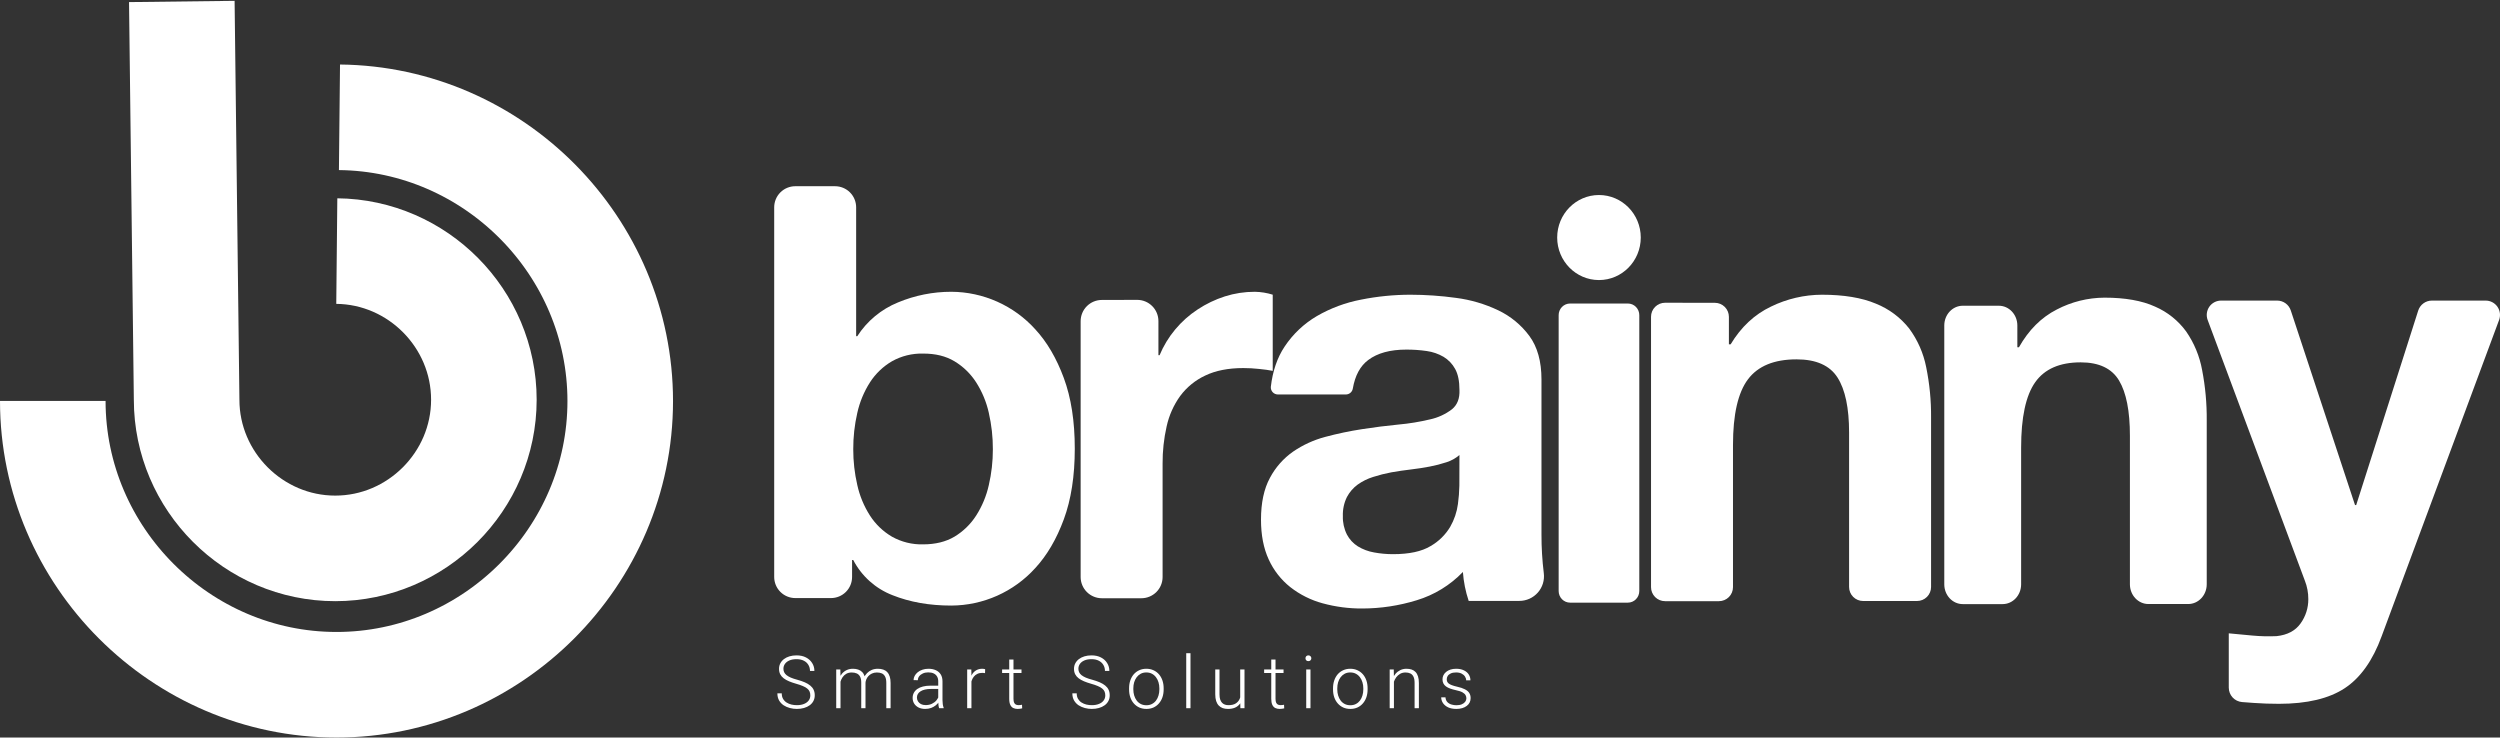
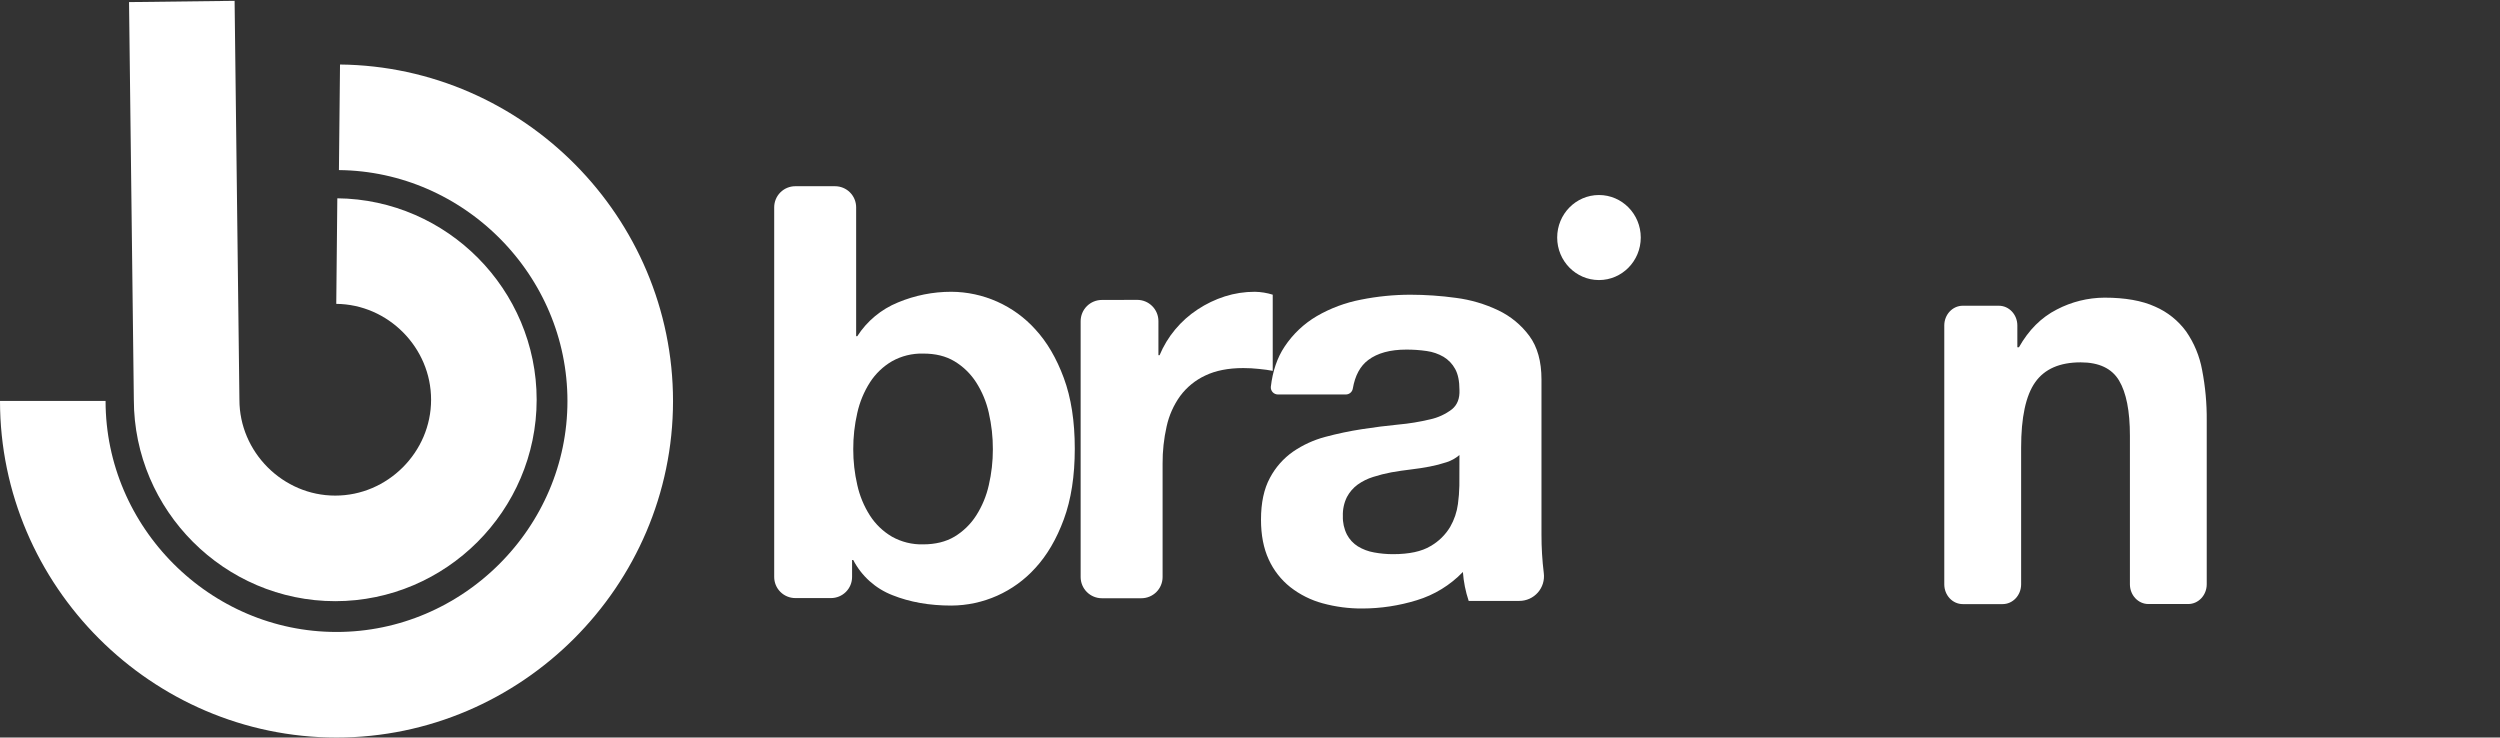
<svg xmlns="http://www.w3.org/2000/svg" width="1705" height="503" viewBox="0 0 1705 503" fill="none">
  <rect x="0" y="0" width="1705" height="503" fill="#333333" stroke="none" />
  <path d="M124 1L127.278 272.62C127.278 328.234 173.022 374 228.639 374C284.256 374 330 328.26 330 272.62C330 217.322 284.901 171.793 229.692 171.24" stroke="white" stroke-width="72" stroke-miterlimit="10" />
  <path d="M231.521 80C336.911 81.08 423.026 168.109 423 273.546C423 379.694 335.621 467.013 229.467 467C123.314 466.987 36 379.575 36 273.428" stroke="white" stroke-width="72" stroke-miterlimit="10" />
  <path d="M569.502 127C573.319 127 576.98 128.516 579.679 131.214C582.377 133.913 583.894 137.573 583.894 141.388V229.282H584.67C591.323 218.939 601.008 210.902 612.399 206.266C623.929 201.45 636.302 198.979 648.798 198.993C659.595 199.041 670.263 201.341 680.121 205.745C689.978 210.15 698.809 216.563 706.046 224.574C714.044 233.227 720.539 244.305 725.528 257.808C730.518 271.311 733.009 287.374 733 305.997C733 324.62 730.51 340.682 725.528 354.185C720.547 367.688 714.054 378.77 706.046 387.433C698.807 395.441 689.977 401.851 680.119 406.253C670.262 410.656 659.594 412.954 648.798 413C633.837 413 620.459 410.637 608.664 405.911C597.12 401.44 587.607 392.909 581.907 381.922H581.118V393.496C581.119 395.384 580.748 397.256 580.027 399.001C579.305 400.746 578.246 402.333 576.911 403.669C575.576 405.005 573.991 406.065 572.245 406.788C570.5 407.512 568.629 407.884 566.74 407.884H542.391C538.574 407.884 534.914 406.368 532.215 403.67C529.517 400.971 528 397.311 528 393.496V141.388C528 137.573 529.517 133.913 532.215 131.214C534.914 128.516 538.574 127 542.391 127H569.502ZM674.383 281.613C672.743 274.207 669.814 267.146 665.728 260.754C661.973 254.903 656.923 249.993 650.968 246.406C645.075 242.855 637.928 241.101 629.527 241.145C622.1 240.948 614.758 242.765 608.282 246.406C602.241 249.951 597.118 254.866 593.325 260.754C589.24 267.146 586.31 274.207 584.67 281.613C582.81 289.741 581.887 298.054 581.92 306.391C581.901 314.598 582.823 322.778 584.67 330.775C586.307 338.182 589.237 345.243 593.325 351.633C597.116 357.527 602.24 362.446 608.282 365.995C614.761 369.63 622.101 371.448 629.527 371.256C637.919 371.256 645.066 369.503 650.968 365.995C656.925 362.404 661.975 357.489 665.728 351.633C669.815 345.243 672.746 338.182 674.383 330.775C676.229 322.778 677.153 314.598 677.133 306.391C677.162 298.053 676.234 289.74 674.37 281.613H674.383Z" fill="white" />
  <path d="M775.575 204.513C779.413 204.513 783.094 206.038 785.808 208.752C788.522 211.467 790.047 215.148 790.047 218.986V242.247H790.837C793.479 235.911 797.057 230.007 801.454 224.735C805.873 219.42 811.062 214.795 816.847 211.013C822.578 207.225 828.803 204.241 835.345 202.145C841.961 200.041 848.862 198.981 855.804 199C859.943 199.073 864.049 199.738 868 200.974V252.918C865.369 252.392 862.22 251.953 858.554 251.602C855.028 251.219 851.483 251.026 847.936 251.023C837.7 251.023 829.043 252.724 821.965 256.128C815.192 259.294 809.314 264.096 804.862 270.101C800.415 276.29 797.281 283.325 795.652 290.771C793.754 299.158 792.826 307.735 792.889 316.335V393.527C792.889 397.365 791.364 401.047 788.65 403.761C785.936 406.475 782.255 408 778.417 408H751.472C747.634 408 743.953 406.475 741.239 403.761C738.525 401.047 737 397.365 737 393.527V219.038C737 215.201 738.525 211.519 741.239 208.805C743.953 206.091 747.634 204.566 751.472 204.566L775.575 204.513Z" fill="white" />
  <path d="M871.501 269.027C870.831 269.026 870.169 268.887 869.557 268.616C868.944 268.345 868.395 267.949 867.944 267.453C867.494 266.959 867.152 266.375 866.939 265.741C866.727 265.106 866.649 264.434 866.711 263.767C867.974 253.001 871.097 243.884 876.08 236.414C881.737 227.872 889.277 220.736 898.121 215.558C907.456 210.161 917.634 206.372 928.228 204.353C939.306 202.132 950.577 201.009 961.875 201C972.294 201.011 982.701 201.731 993.022 203.157C1002.99 204.441 1012.69 207.295 1021.76 211.612C1030.18 215.608 1037.49 221.62 1043.02 229.116C1048.53 236.594 1051.29 246.491 1051.29 258.809V364.618C1051.27 373.409 1051.8 382.192 1052.87 390.919C1053.17 393.283 1052.96 395.683 1052.26 397.961C1051.56 400.238 1050.38 402.341 1048.8 404.128C1047.22 405.917 1045.28 407.348 1043.11 408.329C1040.94 409.31 1038.58 409.816 1036.2 409.816H1001.64C999.508 403.431 998.181 396.805 997.693 390.09C989.024 399.109 978.181 405.747 966.204 409.369C954.218 413.067 941.747 414.964 929.202 414.997C920.034 415.066 910.899 413.875 902.055 411.46C894.046 409.294 886.552 405.547 880.014 400.44C873.671 395.406 868.615 388.938 865.263 381.569C861.754 373.968 860 364.92 860 354.426C860 342.889 862.03 333.382 866.092 325.903C869.865 318.773 875.276 312.638 881.883 308.005C888.572 303.428 895.994 300.029 903.832 297.958C912.064 295.752 920.41 293.996 928.833 292.698C937.229 291.392 945.492 290.344 953.624 289.555C960.921 288.904 968.159 287.722 975.284 286.018C980.713 284.847 985.817 282.495 990.232 279.127C993.899 276.111 995.606 271.727 995.351 265.976C995.351 259.944 994.369 255.157 992.403 251.616C990.552 248.211 987.827 245.36 984.508 243.358C980.995 241.313 977.114 239.973 973.086 239.412C968.46 238.733 963.788 238.404 959.112 238.426C948.094 238.426 939.439 240.789 933.149 245.514C927.666 249.617 924.158 256.104 922.622 264.977C922.446 266.082 921.889 267.09 921.049 267.829C920.208 268.57 919.137 268.993 918.017 269.027H871.501ZM995.338 310.333C992.748 312.551 989.736 314.225 986.482 315.251C982.747 316.479 978.937 317.463 975.073 318.197C970.994 318.986 966.744 319.643 962.283 320.169C957.822 320.695 953.361 321.34 948.9 322.129C944.703 322.919 940.559 323.969 936.492 325.272C932.693 326.443 929.107 328.22 925.873 330.532C922.843 332.77 920.358 335.661 918.596 338.988C916.613 343.024 915.664 347.488 915.832 351.98C915.69 356.336 916.64 360.657 918.596 364.552C920.328 367.858 922.907 370.645 926.07 372.626C929.451 374.681 933.186 376.081 937.084 376.756C941.367 377.553 945.715 377.948 950.072 377.939C961.081 377.939 969.608 376.102 975.652 372.429C981.179 369.276 985.794 364.745 989.048 359.279C991.795 354.493 993.584 349.217 994.311 343.748C994.878 339.572 995.203 335.365 995.285 331.15L995.338 310.333Z" fill="white" />
-   <path d="M1118 214.984V403.082C1118 405.182 1117.18 407.197 1115.72 408.681C1114.26 410.166 1112.28 411 1110.22 411H1070.78C1068.72 411 1066.74 410.166 1065.28 408.681C1063.82 407.197 1063 405.182 1063 403.082V214.984C1062.99 213.939 1063.19 212.901 1063.57 211.934C1063.96 210.966 1064.53 210.085 1065.26 209.342C1065.98 208.601 1066.84 208.011 1067.79 207.61C1068.73 207.207 1069.75 207 1070.78 207H1110.17C1111.2 206.994 1112.22 207.195 1113.18 207.594C1114.13 207.993 1115 208.581 1115.73 209.324C1116.45 210.067 1117.03 210.95 1117.42 211.921C1117.81 212.894 1118.01 213.935 1118 214.984Z" fill="white" />
-   <path d="M1169.53 206.512C1172.07 206.512 1174.5 207.521 1176.3 209.316C1178.1 211.113 1179.11 213.548 1179.11 216.088V234.847H1180.28C1187.38 223.034 1196.57 214.444 1207.85 209.077C1218.65 203.809 1230.5 201.047 1242.52 201C1257.44 201 1269.73 203.035 1279.38 207.104C1288.28 210.663 1296.1 216.496 1302.04 224.021C1307.8 231.828 1311.77 240.812 1313.65 250.33C1315.97 261.656 1317.09 273.195 1316.99 284.755V400.318C1316.99 401.576 1316.75 402.82 1316.26 403.98C1315.78 405.142 1315.08 406.197 1314.19 407.085C1313.3 407.974 1312.24 408.678 1311.08 409.158C1309.91 409.637 1308.67 409.883 1307.41 409.882H1270.65C1269.39 409.883 1268.15 409.637 1266.99 409.157C1265.82 408.677 1264.77 407.973 1263.88 407.085C1262.99 406.196 1262.28 405.141 1261.8 403.98C1261.32 402.819 1261.08 401.575 1261.08 400.318V295.042C1261.08 278.257 1258.45 265.734 1253.18 257.473C1247.91 249.212 1238.59 245.081 1225.22 245.081C1210 245.081 1198.97 249.606 1192.14 258.657C1185.32 267.707 1181.9 282.615 1181.9 303.382V400.437C1181.9 402.973 1180.89 405.405 1179.1 407.199C1177.3 408.992 1174.87 410 1172.33 410H1135.57C1134.31 410.001 1133.07 409.755 1131.91 409.275C1130.74 408.795 1129.69 408.091 1128.8 407.203C1127.91 406.314 1127.21 405.259 1126.73 404.099C1126.24 402.937 1126 401.693 1126 400.437V216.049C1126 214.793 1126.24 213.547 1126.72 212.385C1127.2 211.224 1127.91 210.167 1128.8 209.278C1129.69 208.389 1130.74 207.683 1131.91 207.201C1133.07 206.72 1134.31 206.472 1135.57 206.472L1169.53 206.512Z" fill="white" />
  <path d="M1363.19 208.512C1370.17 208.512 1375.83 214.537 1375.83 221.983V236.836H1376.92C1383.57 225.039 1392.18 216.449 1402.77 211.064C1412.79 205.83 1423.92 203.064 1435.24 203C1449.31 203 1460.81 205.035 1469.75 209.104C1478.22 212.773 1485.54 218.633 1490.97 226.075C1496.43 233.976 1500.14 242.945 1501.85 252.385C1504.04 263.729 1505.1 275.261 1504.99 286.813V398.476C1504.99 405.922 1499.33 411.947 1492.36 411.947H1465.22C1458.24 411.947 1452.6 405.922 1452.6 398.476V297.114C1452.6 280.328 1450.13 267.8 1445.2 259.529C1440.26 251.258 1431.53 247.123 1419 247.123C1404.73 247.123 1394.39 251.649 1388 260.7C1381.6 269.751 1378.4 284.639 1378.41 305.362V398.529C1378.41 405.975 1372.75 412 1365.78 412H1338.62C1331.64 412 1326 405.975 1326 398.529V221.983C1326 214.537 1331.64 208.512 1338.62 208.512H1363.19Z" fill="white" />
-   <path d="M1599.11 469.356C1588.34 476.443 1573.39 479.991 1554.24 480C1548.47 480 1542.76 479.802 1537.14 479.407C1534.51 479.223 1531.76 479.012 1529.05 478.801C1526.59 478.593 1524.3 477.472 1522.63 475.658C1520.96 473.843 1520.04 471.468 1520.02 469.001V431.932L1536.14 433.447C1541.64 433.967 1547.16 434.099 1552.68 433.842C1560.01 433.051 1565.46 430.166 1569 425.174C1572.46 420.358 1574.31 414.563 1574.27 408.629C1574.29 404.309 1573.5 400.025 1571.91 396.009L1505.6 218.173C1505.06 216.69 1504.88 215.097 1505.08 213.531C1505.29 211.963 1505.87 210.47 1506.76 209.175C1507.67 207.88 1508.88 206.825 1510.27 206.097C1511.68 205.37 1513.23 204.993 1514.81 205H1553.1C1555.14 205.015 1557.12 205.672 1558.78 206.876C1560.44 208.081 1561.66 209.775 1562.31 211.718L1606.13 344.476H1606.92L1649.22 211.811C1649.85 209.835 1651.1 208.109 1652.77 206.885C1654.44 205.661 1656.45 205.001 1658.53 205H1695.19C1696.77 204.993 1698.32 205.37 1699.73 206.097C1701.12 206.825 1702.33 207.88 1703.24 209.175C1704.13 210.47 1704.71 211.963 1704.92 213.531C1705.12 215.097 1704.94 216.69 1704.4 218.173L1624.29 433.894C1618.25 450.44 1609.85 462.26 1599.11 469.356Z" fill="white" />
  <path d="M1090.5 191C1106.24 191 1119 178.016 1119 162C1119 145.984 1106.24 133 1090.5 133C1074.76 133 1062 145.984 1062 162C1062 178.016 1074.76 191 1090.5 191Z" fill="white" />
-   <path d="M552.634 474.26C552.634 473.283 552.471 472.412 552.146 471.647C551.82 470.882 551.283 470.199 550.534 469.597C549.802 468.978 548.809 468.409 547.556 467.888C546.319 467.351 544.772 466.822 542.917 466.301C541.143 465.796 539.54 465.243 538.107 464.641C536.675 464.038 535.446 463.347 534.421 462.565C533.412 461.784 532.639 460.873 532.102 459.831C531.564 458.773 531.296 457.544 531.296 456.145C531.296 454.777 531.589 453.532 532.175 452.409C532.761 451.286 533.583 450.318 534.641 449.504C535.715 448.69 536.976 448.063 538.425 447.624C539.89 447.185 541.493 446.965 543.234 446.965C545.725 446.965 547.873 447.437 549.68 448.381C551.503 449.325 552.91 450.603 553.903 452.214C554.912 453.809 555.417 455.599 555.417 457.585H552.414C552.414 456.039 552.048 454.663 551.315 453.459C550.599 452.238 549.558 451.286 548.19 450.603C546.84 449.903 545.188 449.553 543.234 449.553C541.281 449.553 539.637 449.854 538.303 450.456C536.984 451.042 535.983 451.831 535.3 452.824C534.632 453.801 534.299 454.891 534.299 456.096C534.299 456.942 534.462 457.723 534.787 458.439C535.113 459.139 535.642 459.799 536.374 460.417C537.123 461.019 538.107 461.589 539.328 462.126C540.549 462.647 542.054 463.143 543.845 463.615C545.733 464.136 547.409 464.714 548.874 465.349C550.339 465.983 551.576 466.716 552.585 467.546C553.594 468.36 554.359 469.312 554.88 470.402C555.401 471.493 555.661 472.762 555.661 474.211C555.661 475.66 555.352 476.962 554.733 478.117C554.131 479.257 553.277 480.225 552.17 481.022C551.079 481.82 549.785 482.43 548.288 482.854C546.807 483.277 545.188 483.488 543.43 483.488C541.851 483.488 540.28 483.285 538.718 482.878C537.155 482.471 535.723 481.844 534.421 480.998C533.135 480.135 532.102 479.029 531.32 477.678C530.555 476.327 530.173 474.715 530.173 472.844H533.151C533.151 474.341 533.452 475.603 534.055 476.628C534.657 477.653 535.454 478.483 536.447 479.118C537.456 479.753 538.563 480.217 539.768 480.51C540.988 480.786 542.209 480.925 543.43 480.925C545.301 480.925 546.921 480.648 548.288 480.095C549.672 479.541 550.738 478.768 551.486 477.775C552.251 476.766 552.634 475.594 552.634 474.26ZM573.23 462.053V483H570.301V456.584H573.108L573.23 462.053ZM572.693 468.156L571.277 467.424C571.375 465.861 571.668 464.396 572.156 463.029C572.661 461.662 573.361 460.458 574.256 459.416C575.151 458.374 576.225 457.561 577.479 456.975C578.732 456.389 580.156 456.096 581.751 456.096C583.037 456.096 584.201 456.275 585.242 456.633C586.3 456.975 587.195 457.52 587.928 458.269C588.676 459.001 589.254 459.961 589.661 461.149C590.068 462.338 590.271 463.762 590.271 465.422V483H587.366V465.52C587.366 463.762 587.09 462.386 586.536 461.394C585.999 460.401 585.242 459.693 584.266 459.27C583.305 458.846 582.19 458.635 580.921 458.635C579.424 458.635 578.154 458.944 577.112 459.562C576.087 460.165 575.249 460.954 574.598 461.931C573.963 462.891 573.491 463.924 573.182 465.031C572.872 466.122 572.71 467.163 572.693 468.156ZM590.247 465.861L588.294 465.91C588.375 464.624 588.668 463.396 589.173 462.224C589.694 461.052 590.402 460.01 591.297 459.099C592.192 458.171 593.258 457.438 594.495 456.901C595.748 456.364 597.156 456.096 598.719 456.096C600.086 456.096 601.307 456.283 602.381 456.657C603.455 457.015 604.358 457.593 605.091 458.391C605.84 459.172 606.409 460.173 606.8 461.394C607.19 462.614 607.386 464.079 607.386 465.788V483H604.456V465.764C604.456 463.892 604.179 462.443 603.626 461.418C603.089 460.376 602.34 459.652 601.38 459.245C600.42 458.838 599.297 458.635 598.011 458.635C596.741 458.651 595.626 458.887 594.666 459.343C593.706 459.782 592.9 460.368 592.249 461.101C591.614 461.817 591.126 462.59 590.784 463.42C590.459 464.25 590.28 465.064 590.247 465.861ZM639.872 478.264V464.641C639.872 463.387 639.612 462.305 639.091 461.394C638.57 460.482 637.805 459.782 636.796 459.294C635.787 458.806 634.542 458.562 633.061 458.562C631.693 458.562 630.473 458.806 629.398 459.294C628.34 459.766 627.502 460.409 626.884 461.223C626.282 462.02 625.98 462.907 625.98 463.884L623.051 463.859C623.051 462.867 623.295 461.906 623.783 460.979C624.271 460.051 624.963 459.221 625.858 458.488C626.754 457.756 627.82 457.178 629.057 456.755C630.31 456.315 631.685 456.096 633.183 456.096C635.071 456.096 636.731 456.413 638.163 457.048C639.612 457.683 640.743 458.635 641.557 459.904C642.37 461.174 642.777 462.769 642.777 464.689V477.458C642.777 478.369 642.842 479.313 642.973 480.29C643.119 481.267 643.323 482.072 643.583 482.707V483H640.482C640.287 482.414 640.132 481.682 640.019 480.803C639.921 479.908 639.872 479.061 639.872 478.264ZM640.556 467.619L640.604 469.865H634.867C633.37 469.865 632.027 470.004 630.839 470.28C629.667 470.541 628.674 470.931 627.86 471.452C627.047 471.957 626.42 472.567 625.98 473.283C625.557 473.999 625.346 474.813 625.346 475.725C625.346 476.669 625.582 477.531 626.054 478.312C626.542 479.094 627.226 479.72 628.104 480.192C629 480.648 630.058 480.876 631.278 480.876C632.906 480.876 634.338 480.575 635.575 479.973C636.828 479.37 637.862 478.581 638.676 477.604C639.49 476.628 640.035 475.562 640.312 474.406L641.581 476.091C641.369 476.905 640.979 477.743 640.409 478.605C639.856 479.452 639.132 480.249 638.236 480.998C637.341 481.73 636.283 482.333 635.062 482.805C633.858 483.26 632.491 483.488 630.961 483.488C629.236 483.488 627.73 483.163 626.444 482.512C625.175 481.861 624.182 480.974 623.466 479.851C622.766 478.711 622.416 477.425 622.416 475.993C622.416 474.691 622.693 473.527 623.246 472.502C623.799 471.46 624.597 470.581 625.639 469.865C626.697 469.133 627.966 468.579 629.447 468.205C630.945 467.814 632.621 467.619 634.477 467.619H640.556ZM662.52 460.954V483H659.614V456.584H662.446L662.52 460.954ZM671.87 456.389L671.797 459.074C671.471 459.025 671.154 458.985 670.845 458.952C670.535 458.92 670.202 458.903 669.844 458.903C668.574 458.903 667.459 459.139 666.499 459.611C665.555 460.067 664.757 460.71 664.106 461.54C663.455 462.354 662.959 463.314 662.617 464.421C662.275 465.511 662.08 466.683 662.031 467.937L660.957 468.352C660.957 466.626 661.136 465.023 661.494 463.542C661.852 462.061 662.397 460.767 663.13 459.66C663.879 458.537 664.814 457.666 665.938 457.048C667.077 456.413 668.411 456.096 669.941 456.096C670.316 456.096 670.682 456.128 671.04 456.193C671.414 456.242 671.691 456.307 671.87 456.389ZM696.666 456.584V458.977H683.434V456.584H696.666ZM688.292 449.797H691.197V476.579C691.197 477.8 691.36 478.719 691.686 479.338C692.011 479.956 692.434 480.371 692.955 480.583C693.476 480.795 694.037 480.9 694.64 480.9C695.079 480.9 695.502 480.876 695.909 480.827C696.316 480.762 696.682 480.697 697.008 480.632L697.13 483.098C696.772 483.212 696.308 483.301 695.738 483.366C695.169 483.448 694.599 483.488 694.029 483.488C692.906 483.488 691.913 483.285 691.051 482.878C690.188 482.455 689.513 481.739 689.024 480.729C688.536 479.704 688.292 478.312 688.292 476.555V449.797ZM753.802 474.26C753.802 473.283 753.639 472.412 753.313 471.647C752.988 470.882 752.451 470.199 751.702 469.597C750.97 468.978 749.977 468.409 748.724 467.888C747.487 467.351 745.94 466.822 744.085 466.301C742.311 465.796 740.708 465.243 739.275 464.641C737.843 464.038 736.614 463.347 735.589 462.565C734.58 461.784 733.807 460.873 733.27 459.831C732.732 458.773 732.464 457.544 732.464 456.145C732.464 454.777 732.757 453.532 733.343 452.409C733.929 451.286 734.751 450.318 735.809 449.504C736.883 448.69 738.144 448.063 739.593 447.624C741.058 447.185 742.661 446.965 744.402 446.965C746.893 446.965 749.041 447.437 750.848 448.381C752.671 449.325 754.078 450.603 755.071 452.214C756.08 453.809 756.585 455.599 756.585 457.585H753.582C753.582 456.039 753.216 454.663 752.483 453.459C751.767 452.238 750.726 451.286 749.358 450.603C748.007 449.903 746.355 449.553 744.402 449.553C742.449 449.553 740.805 449.854 739.471 450.456C738.152 451.042 737.151 451.831 736.468 452.824C735.8 453.801 735.467 454.891 735.467 456.096C735.467 456.942 735.63 457.723 735.955 458.439C736.281 459.139 736.81 459.799 737.542 460.417C738.291 461.019 739.275 461.589 740.496 462.126C741.717 462.647 743.222 463.143 745.013 463.615C746.901 464.136 748.577 464.714 750.042 465.349C751.507 465.983 752.744 466.716 753.753 467.546C754.762 468.36 755.527 469.312 756.048 470.402C756.569 471.493 756.829 472.762 756.829 474.211C756.829 475.66 756.52 476.962 755.901 478.117C755.299 479.257 754.445 480.225 753.338 481.022C752.247 481.82 750.953 482.43 749.456 482.854C747.975 483.277 746.355 483.488 744.598 483.488C743.019 483.488 741.448 483.285 739.886 482.878C738.323 482.471 736.891 481.844 735.589 480.998C734.303 480.135 733.27 479.029 732.488 477.678C731.723 476.327 731.341 474.715 731.341 472.844H734.319C734.319 474.341 734.62 475.603 735.223 476.628C735.825 477.653 736.622 478.483 737.615 479.118C738.624 479.753 739.731 480.217 740.936 480.51C742.156 480.786 743.377 480.925 744.598 480.925C746.469 480.925 748.089 480.648 749.456 480.095C750.84 479.541 751.906 478.768 752.654 477.775C753.419 476.766 753.802 475.594 753.802 474.26ZM770.028 470.207V469.401C770.028 467.481 770.305 465.707 770.858 464.079C771.412 462.451 772.201 461.044 773.227 459.855C774.268 458.667 775.513 457.748 776.962 457.097C778.41 456.429 780.022 456.096 781.796 456.096C783.586 456.096 785.206 456.429 786.654 457.097C788.103 457.748 789.348 458.667 790.39 459.855C791.431 461.044 792.229 462.451 792.782 464.079C793.336 465.707 793.612 467.481 793.612 469.401V470.207C793.612 472.128 793.336 473.902 792.782 475.529C792.229 477.141 791.431 478.54 790.39 479.729C789.364 480.917 788.127 481.844 786.679 482.512C785.23 483.163 783.619 483.488 781.845 483.488C780.054 483.488 778.435 483.163 776.986 482.512C775.538 481.844 774.293 480.917 773.251 479.729C772.209 478.54 771.412 477.141 770.858 475.529C770.305 473.902 770.028 472.128 770.028 470.207ZM772.934 469.401V470.207C772.934 471.656 773.129 473.031 773.52 474.333C773.91 475.619 774.48 476.766 775.229 477.775C775.977 478.768 776.905 479.549 778.012 480.119C779.118 480.689 780.396 480.974 781.845 480.974C783.277 480.974 784.538 480.689 785.629 480.119C786.736 479.549 787.663 478.768 788.412 477.775C789.161 476.766 789.722 475.619 790.097 474.333C790.487 473.031 790.683 471.656 790.683 470.207V469.401C790.683 467.969 790.487 466.61 790.097 465.324C789.722 464.038 789.153 462.891 788.388 461.882C787.639 460.873 786.711 460.075 785.604 459.489C784.498 458.903 783.228 458.61 781.796 458.61C780.364 458.61 779.094 458.903 777.987 459.489C776.897 460.075 775.969 460.873 775.204 461.882C774.455 462.891 773.886 464.038 773.495 465.324C773.121 466.61 772.934 467.969 772.934 469.401ZM811.914 445.5V483H809.009V445.5H811.914ZM845.816 476.896V456.584H848.746V483H845.938L845.816 476.896ZM846.354 472.014L847.867 471.965C847.867 473.625 847.672 475.155 847.281 476.555C846.891 477.954 846.28 479.175 845.45 480.217C844.62 481.258 843.546 482.064 842.228 482.634C840.909 483.203 839.322 483.488 837.467 483.488C836.181 483.488 835.001 483.309 833.927 482.951C832.869 482.577 831.957 481.991 831.192 481.193C830.427 480.396 829.833 479.362 829.41 478.093C829.003 476.823 828.8 475.285 828.8 473.479V456.584H831.705V473.527C831.705 474.943 831.86 476.123 832.169 477.067C832.494 478.011 832.934 478.768 833.487 479.338C834.057 479.908 834.708 480.314 835.44 480.559C836.173 480.803 836.962 480.925 837.809 480.925C839.957 480.925 841.65 480.51 842.887 479.68C844.14 478.85 845.027 477.759 845.548 476.408C846.085 475.041 846.354 473.576 846.354 472.014ZM875.373 456.584V458.977H862.141V456.584H875.373ZM866.999 449.797H869.904V476.579C869.904 477.8 870.067 478.719 870.393 479.338C870.718 479.956 871.141 480.371 871.662 480.583C872.183 480.795 872.744 480.9 873.347 480.9C873.786 480.9 874.209 480.876 874.616 480.827C875.023 480.762 875.389 480.697 875.715 480.632L875.837 483.098C875.479 483.212 875.015 483.301 874.445 483.366C873.876 483.448 873.306 483.488 872.736 483.488C871.613 483.488 870.62 483.285 869.758 482.878C868.895 482.455 868.22 481.739 867.731 480.729C867.243 479.704 866.999 478.312 866.999 476.555V449.797ZM893.748 456.584V483H890.843V456.584H893.748ZM890.33 448.942C890.33 448.389 890.501 447.925 890.843 447.551C891.201 447.16 891.689 446.965 892.308 446.965C892.926 446.965 893.414 447.16 893.772 447.551C894.147 447.925 894.334 448.389 894.334 448.942C894.334 449.479 894.147 449.943 893.772 450.334C893.414 450.708 892.926 450.896 892.308 450.896C891.689 450.896 891.201 450.708 890.843 450.334C890.501 449.943 890.33 449.479 890.33 448.942ZM909.12 470.207V469.401C909.12 467.481 909.397 465.707 909.95 464.079C910.504 462.451 911.293 461.044 912.318 459.855C913.36 458.667 914.605 457.748 916.054 457.097C917.502 456.429 919.114 456.096 920.888 456.096C922.678 456.096 924.298 456.429 925.746 457.097C927.195 457.748 928.44 458.667 929.481 459.855C930.523 461.044 931.321 462.451 931.874 464.079C932.427 465.707 932.704 467.481 932.704 469.401V470.207C932.704 472.128 932.427 473.902 931.874 475.529C931.321 477.141 930.523 478.54 929.481 479.729C928.456 480.917 927.219 481.844 925.771 482.512C924.322 483.163 922.711 483.488 920.937 483.488C919.146 483.488 917.527 483.163 916.078 482.512C914.63 481.844 913.384 480.917 912.343 479.729C911.301 478.54 910.504 477.141 909.95 475.529C909.397 473.902 909.12 472.128 909.12 470.207ZM912.025 469.401V470.207C912.025 471.656 912.221 473.031 912.611 474.333C913.002 475.619 913.572 476.766 914.32 477.775C915.069 478.768 915.997 479.549 917.104 480.119C918.21 480.689 919.488 480.974 920.937 480.974C922.369 480.974 923.63 480.689 924.721 480.119C925.827 479.549 926.755 478.768 927.504 477.775C928.253 476.766 928.814 475.619 929.188 474.333C929.579 473.031 929.774 471.656 929.774 470.207V469.401C929.774 467.969 929.579 466.61 929.188 465.324C928.814 464.038 928.244 462.891 927.479 461.882C926.731 460.873 925.803 460.075 924.696 459.489C923.59 458.903 922.32 458.61 920.888 458.61C919.455 458.61 918.186 458.903 917.079 459.489C915.989 460.075 915.061 460.873 914.296 461.882C913.547 462.891 912.978 464.038 912.587 465.324C912.213 466.61 912.025 467.969 912.025 469.401ZM950.664 462.224V483H947.759V456.584H950.542L950.664 462.224ZM950.005 468.156L948.711 467.424C948.809 465.861 949.126 464.396 949.663 463.029C950.2 461.662 950.924 460.458 951.836 459.416C952.764 458.374 953.846 457.561 955.083 456.975C956.336 456.389 957.72 456.096 959.233 456.096C960.552 456.096 961.732 456.275 962.773 456.633C963.815 456.991 964.702 457.561 965.435 458.342C966.167 459.123 966.72 460.124 967.095 461.345C967.485 462.565 967.681 464.055 967.681 465.812V483H964.751V465.788C964.751 463.965 964.499 462.541 963.994 461.516C963.49 460.474 962.773 459.733 961.846 459.294C960.918 458.854 959.819 458.635 958.55 458.635C957.15 458.635 955.921 458.944 954.863 459.562C953.822 460.165 952.943 460.954 952.227 461.931C951.527 462.891 950.99 463.924 950.615 465.031C950.241 466.122 950.037 467.163 950.005 468.156ZM1000.07 476.262C1000.07 475.546 999.89 474.838 999.532 474.138C999.174 473.438 998.482 472.795 997.457 472.209C996.448 471.623 994.959 471.127 992.989 470.72C991.524 470.394 990.214 470.028 989.059 469.621C987.919 469.214 986.959 468.726 986.178 468.156C985.396 467.587 984.802 466.903 984.396 466.105C983.989 465.308 983.785 464.364 983.785 463.273C983.785 462.297 983.997 461.377 984.42 460.515C984.859 459.636 985.478 458.871 986.275 458.22C987.089 457.552 988.066 457.032 989.205 456.657C990.361 456.283 991.655 456.096 993.087 456.096C995.121 456.096 996.863 456.446 998.312 457.146C999.776 457.829 1000.89 458.765 1001.66 459.953C1002.44 461.141 1002.83 462.484 1002.83 463.981H999.923C999.923 463.07 999.654 462.207 999.117 461.394C998.596 460.58 997.823 459.912 996.798 459.392C995.789 458.871 994.552 458.61 993.087 458.61C991.573 458.61 990.344 458.838 989.4 459.294C988.456 459.75 987.765 460.327 987.325 461.027C986.902 461.727 986.69 462.451 986.69 463.2C986.69 463.786 986.78 464.323 986.959 464.812C987.154 465.284 987.496 465.723 987.984 466.13C988.489 466.537 989.205 466.919 990.133 467.277C991.061 467.635 992.265 467.985 993.746 468.327C995.878 468.799 997.62 469.377 998.971 470.061C1000.34 470.728 1001.35 471.558 1002 472.551C1002.65 473.527 1002.97 474.715 1002.97 476.115C1002.97 477.206 1002.75 478.207 1002.29 479.118C1001.84 480.013 1001.18 480.786 1000.31 481.438C999.467 482.089 998.442 482.593 997.237 482.951C996.049 483.309 994.715 483.488 993.233 483.488C991.004 483.488 989.116 483.122 987.569 482.39C986.039 481.641 984.876 480.664 984.078 479.46C983.297 478.239 982.906 476.945 982.906 475.578H985.812C985.909 476.945 986.34 478.028 987.105 478.825C987.87 479.606 988.806 480.16 989.913 480.485C991.036 480.811 992.143 480.974 993.233 480.974C994.731 480.974 995.984 480.754 996.993 480.314C998.002 479.875 998.767 479.297 999.288 478.581C999.809 477.865 1000.07 477.092 1000.07 476.262Z" fill="white" />
</svg>